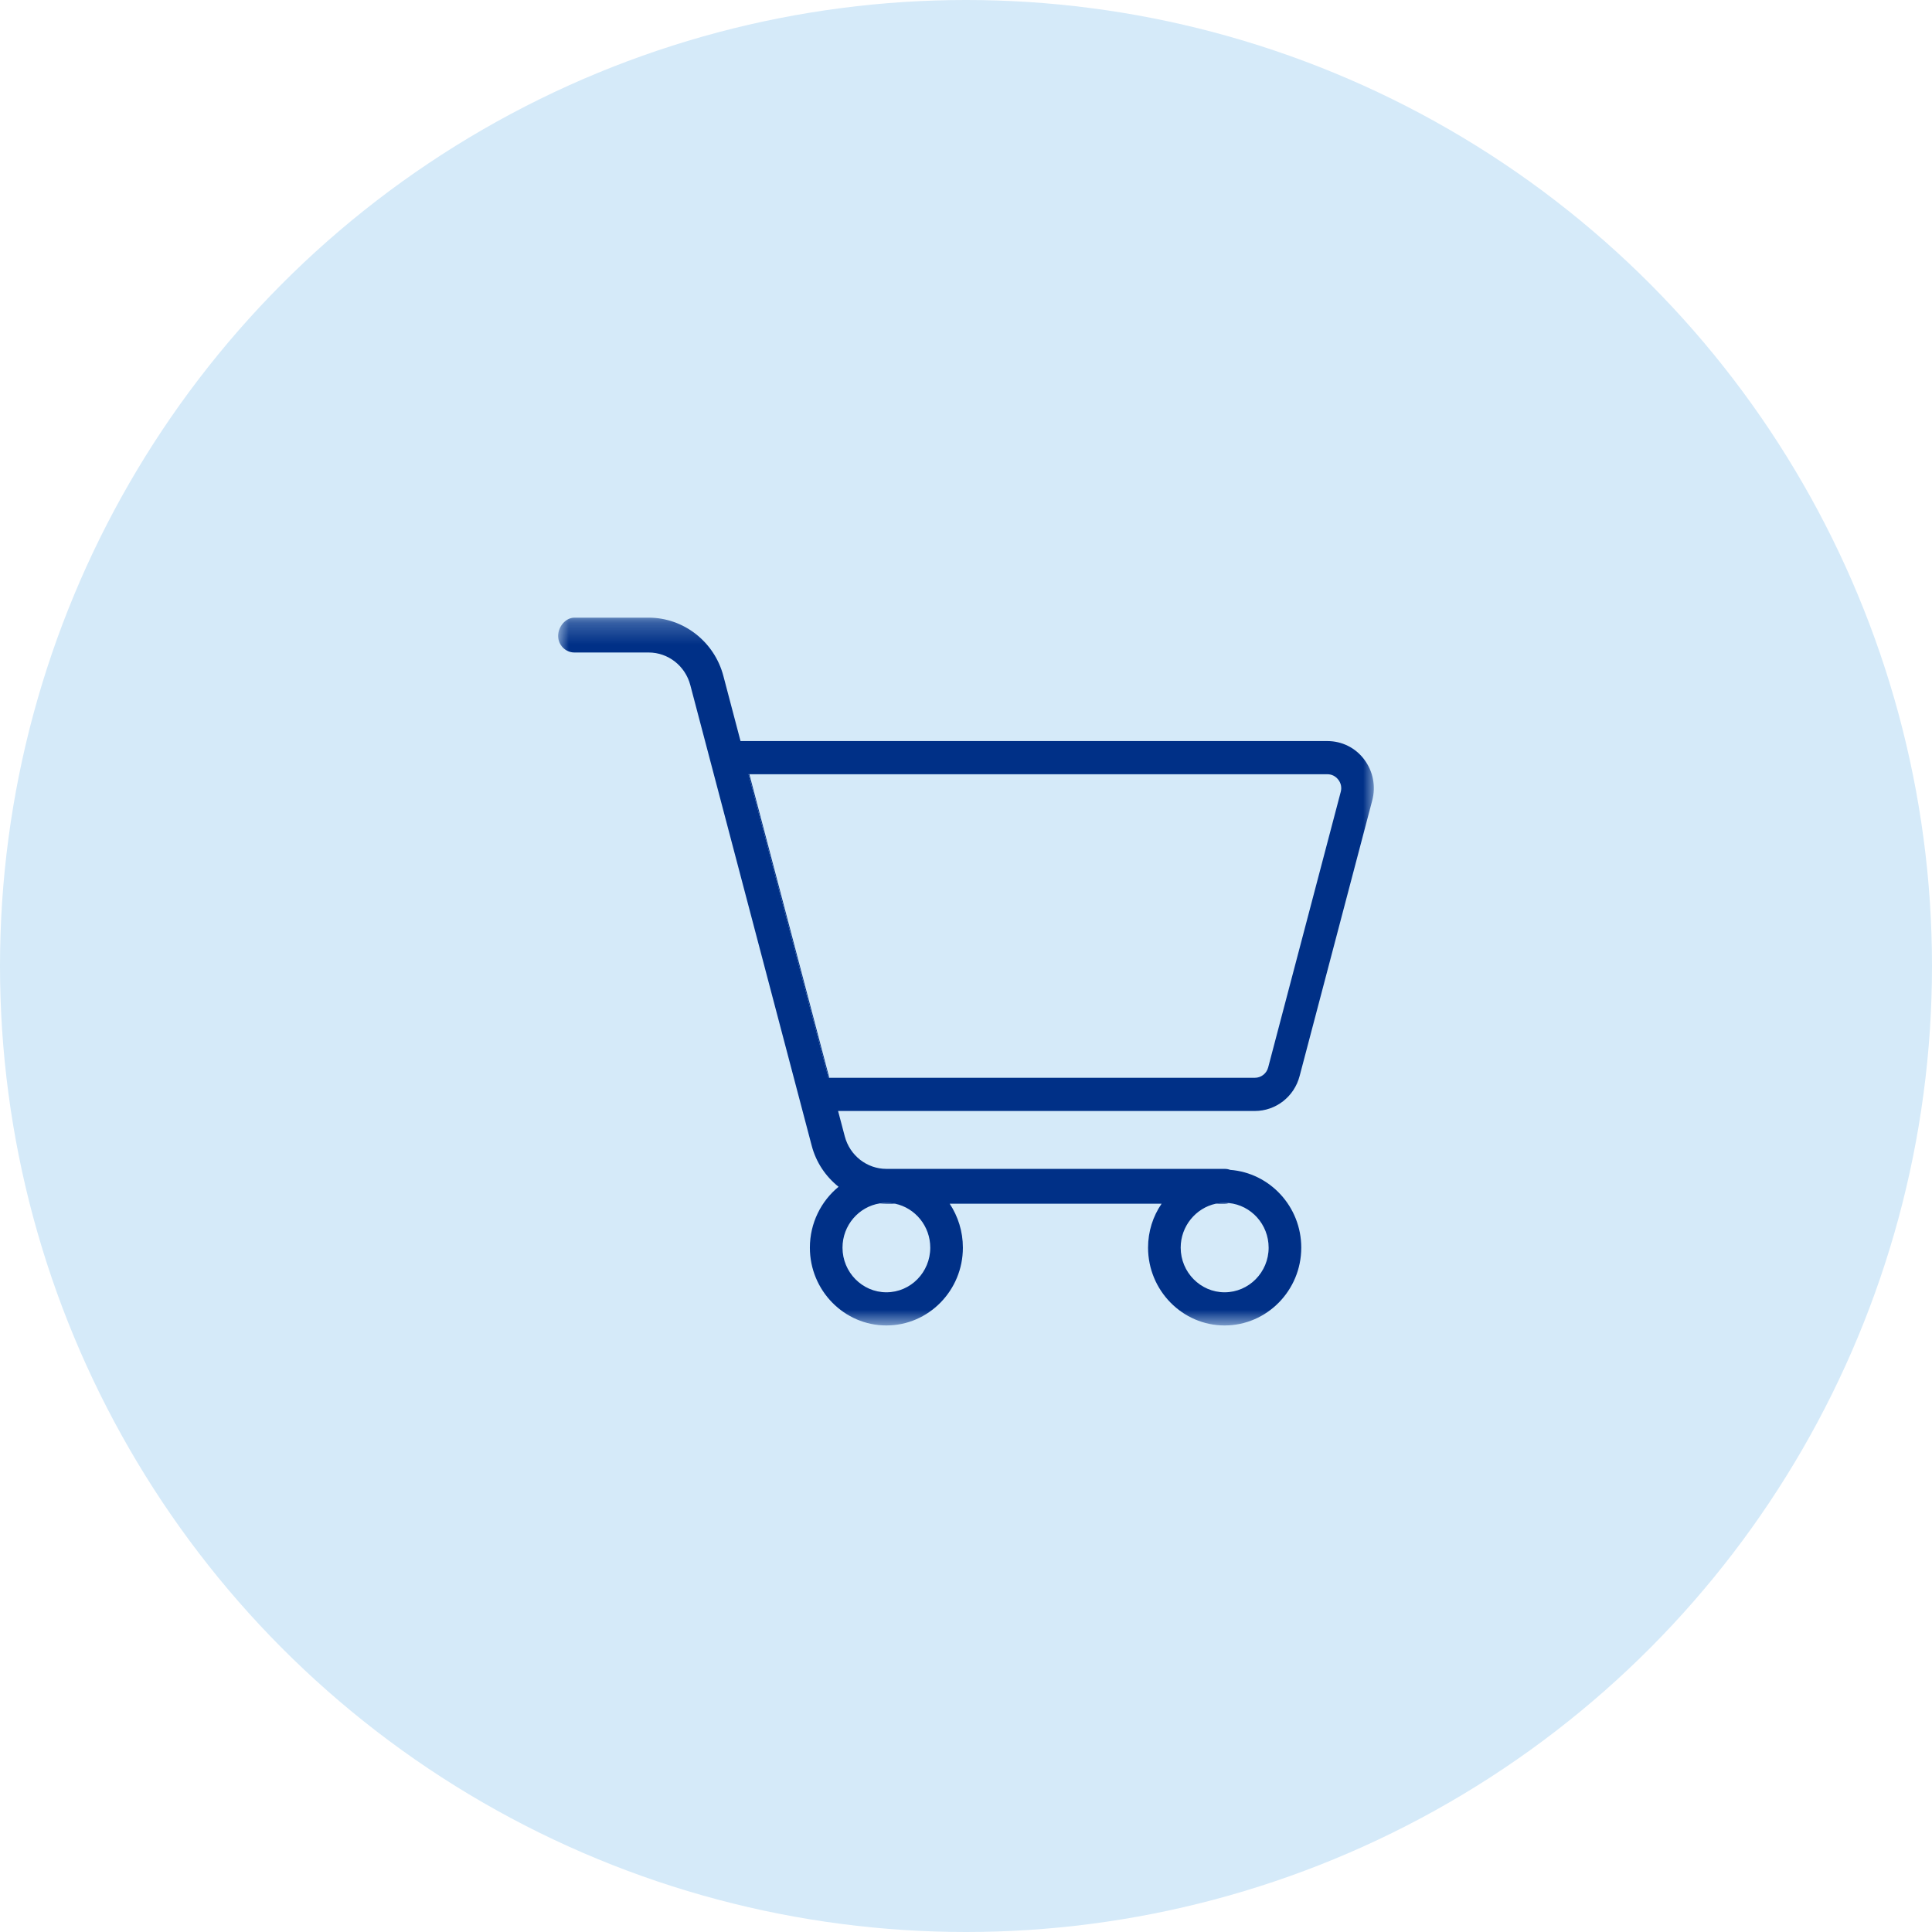
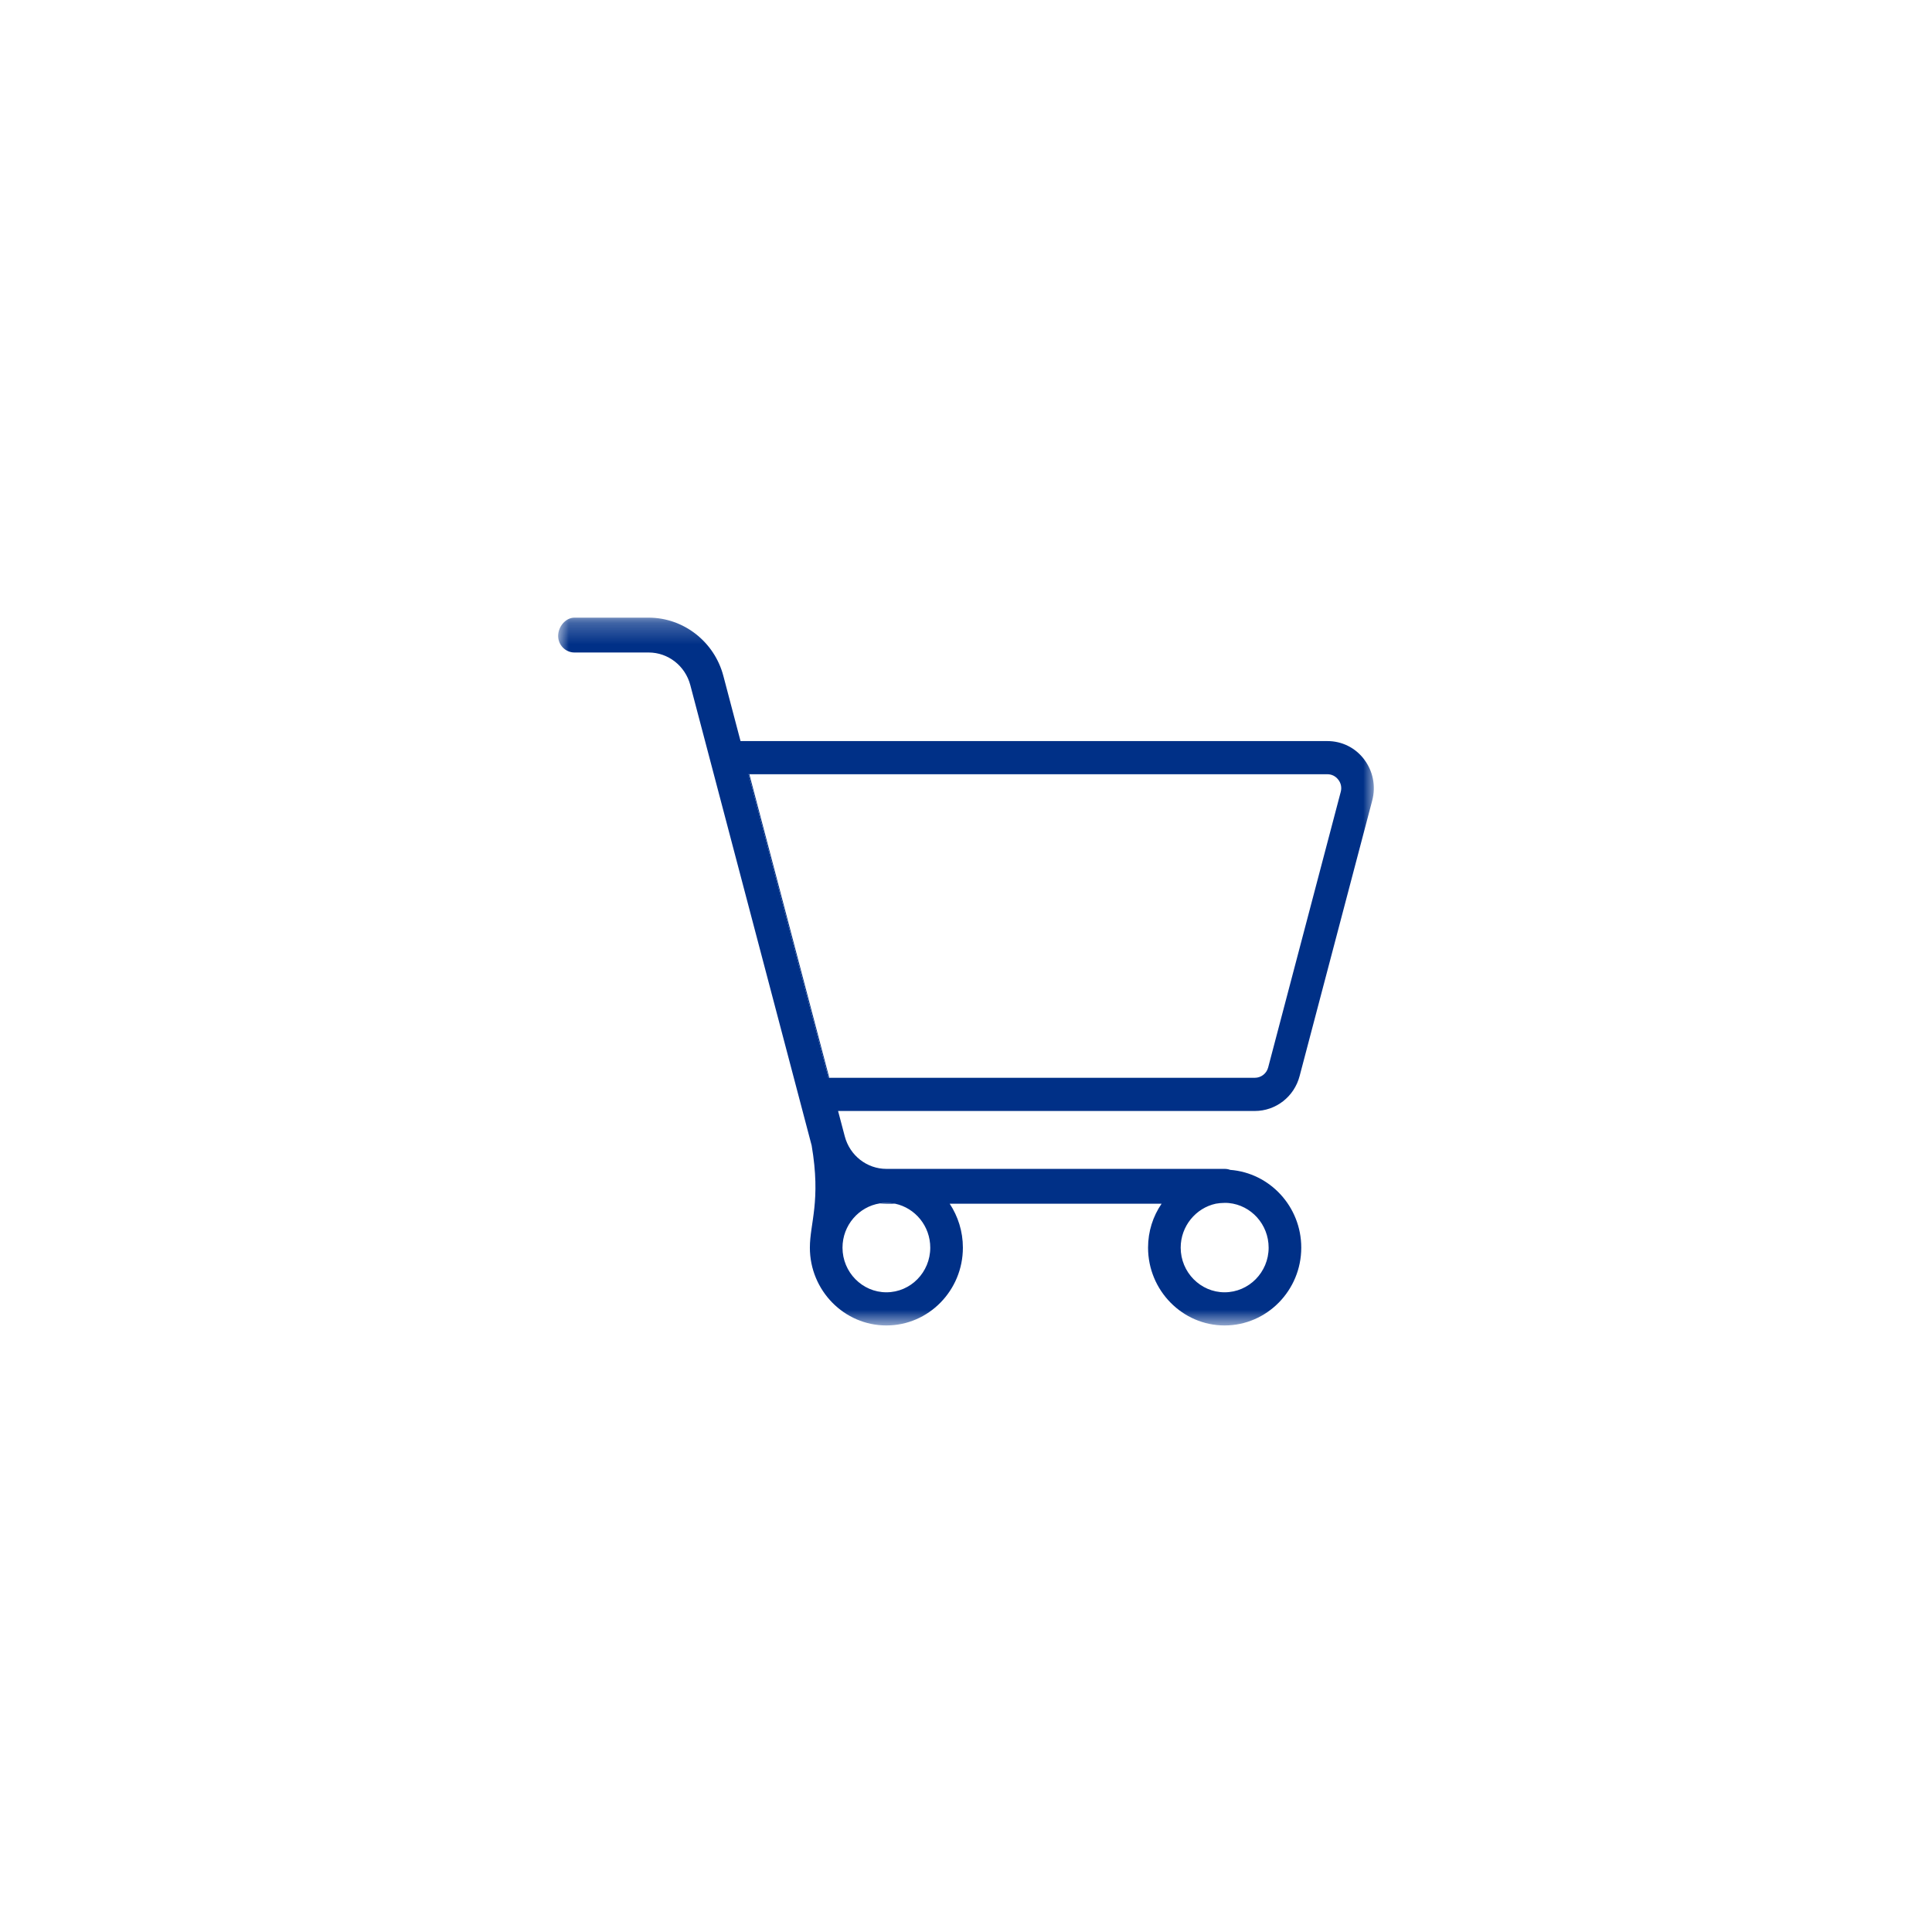
<svg xmlns="http://www.w3.org/2000/svg" xmlns:xlink="http://www.w3.org/1999/xlink" width="90px" height="90px" viewBox="0 0 90 90" version="1.1">
  <title>Group 13</title>
  <desc>Created with Sketch.</desc>
  <defs>
    <polygon id="path-1" points="0 0.255 37.998 0.255 37.998 33.227 0 33.227" />
  </defs>
  <g id="Symbols" stroke="none" stroke-width="1" fill="none" fill-rule="evenodd">
    <g id="Module/Main-Page-Option-3" transform="translate(-471, -85)">
      <g id="Group-8" transform="translate(327, 85)">
        <g id="Group-6" transform="translate(144, 0)">
          <g id="Group-4">
            <g id="Group-13">
-               <circle id="Oval-Copy-2" fill="#D5EAF9" cx="45" cy="45" r="45" />
              <g id="Icons/Consumer" transform="translate(26, 28)">
                <g id="Group-10">
                  <g id="Group-3" transform="translate(0, 0.518)">
                    <mask id="mask-2" fill="white">
                      <use xlink:href="#path-1" />
                    </mask>
                    <g id="Clip-2" />
-                     <path d="M12.593,21.69 L8.869,7.549 L35.834,7.549 C36.039,7.549 36.221,7.642 36.343,7.804 C36.472,7.967 36.51,8.175 36.457,8.369 L33.075,21.211 C32.999,21.497 32.741,21.69 32.452,21.69 L12.593,21.69 Z M14.987,27.54 C15.086,27.524 15.185,27.517 15.291,27.517 C15.428,27.517 15.572,27.532 15.701,27.555 C16.636,27.756 17.335,28.599 17.335,29.603 C17.335,30.747 16.423,31.682 15.291,31.682 C14.166,31.682 13.247,30.747 13.247,29.603 C13.247,28.56 14.007,27.694 14.987,27.54 L14.987,27.54 Z M33.098,29.603 C33.098,30.747 32.178,31.682 31.046,31.682 C29.921,31.682 29.001,30.747 29.001,29.603 C29.001,28.599 29.708,27.756 30.635,27.555 C30.765,27.532 30.901,27.517 31.046,27.517 C31.114,27.517 31.175,27.517 31.243,27.524 C32.285,27.625 33.098,28.521 33.098,29.603 L33.098,29.603 Z M34.542,21.605 L37.924,8.77 C38.099,8.106 37.962,7.41 37.551,6.862 C37.141,6.313 36.51,6.004 35.834,6.004 L8.497,6.004 L7.699,2.975 C7.281,1.375 5.844,0.255 4.218,0.255 L0.76,0.255 C0.342,0.255 -0,0.68 -0,1.105 C-0,1.53 0.342,1.878 0.76,1.878 L4.218,1.878 C5.13,1.878 5.92,2.504 6.156,3.392 L11.81,24.843 C12.015,25.631 12.464,26.288 13.064,26.767 C12.251,27.432 11.727,28.459 11.727,29.603 C11.727,31.597 13.323,33.227 15.291,33.227 C17.259,33.227 18.855,31.597 18.855,29.603 C18.855,28.846 18.627,28.143 18.24,27.555 L28.112,27.555 C27.709,28.143 27.481,28.846 27.481,29.603 C27.481,31.597 29.085,33.227 31.046,33.227 C33.014,33.227 34.618,31.597 34.618,29.603 C34.618,27.687 33.151,26.118 31.304,25.979 C31.228,25.948 31.137,25.933 31.046,25.933 L15.291,25.933 C14.387,25.933 13.589,25.314 13.353,24.418 L13.041,23.236 L32.452,23.236 C33.432,23.236 34.291,22.571 34.542,21.605 L34.542,21.605 Z" id="Fill-1" fill="#003087" mask="url(#mask-2)" />
+                     <path d="M12.593,21.69 L8.869,7.549 L35.834,7.549 C36.039,7.549 36.221,7.642 36.343,7.804 C36.472,7.967 36.51,8.175 36.457,8.369 L33.075,21.211 C32.999,21.497 32.741,21.69 32.452,21.69 L12.593,21.69 Z M14.987,27.54 C15.086,27.524 15.185,27.517 15.291,27.517 C15.428,27.517 15.572,27.532 15.701,27.555 C16.636,27.756 17.335,28.599 17.335,29.603 C17.335,30.747 16.423,31.682 15.291,31.682 C14.166,31.682 13.247,30.747 13.247,29.603 C13.247,28.56 14.007,27.694 14.987,27.54 L14.987,27.54 Z M33.098,29.603 C33.098,30.747 32.178,31.682 31.046,31.682 C29.921,31.682 29.001,30.747 29.001,29.603 C29.001,28.599 29.708,27.756 30.635,27.555 C30.765,27.532 30.901,27.517 31.046,27.517 C31.114,27.517 31.175,27.517 31.243,27.524 C32.285,27.625 33.098,28.521 33.098,29.603 L33.098,29.603 Z M34.542,21.605 L37.924,8.77 C38.099,8.106 37.962,7.41 37.551,6.862 C37.141,6.313 36.51,6.004 35.834,6.004 L8.497,6.004 L7.699,2.975 C7.281,1.375 5.844,0.255 4.218,0.255 L0.76,0.255 C0.342,0.255 -0,0.68 -0,1.105 C-0,1.53 0.342,1.878 0.76,1.878 L4.218,1.878 C5.13,1.878 5.92,2.504 6.156,3.392 L11.81,24.843 C12.251,27.432 11.727,28.459 11.727,29.603 C11.727,31.597 13.323,33.227 15.291,33.227 C17.259,33.227 18.855,31.597 18.855,29.603 C18.855,28.846 18.627,28.143 18.24,27.555 L28.112,27.555 C27.709,28.143 27.481,28.846 27.481,29.603 C27.481,31.597 29.085,33.227 31.046,33.227 C33.014,33.227 34.618,31.597 34.618,29.603 C34.618,27.687 33.151,26.118 31.304,25.979 C31.228,25.948 31.137,25.933 31.046,25.933 L15.291,25.933 C14.387,25.933 13.589,25.314 13.353,24.418 L13.041,23.236 L32.452,23.236 C33.432,23.236 34.291,22.571 34.542,21.605 L34.542,21.605 Z" id="Fill-1" fill="#003087" mask="url(#mask-2)" />
                  </g>
                  <polygon id="Fill-4" fill="#003087" points="12.631 22.208 12.593 22.208 8.869 8.067 8.907 8.067" />
                  <path d="M15.702,28.073 L15.291,28.073 C15.193,28.073 15.086,28.065 14.987,28.057 C15.086,28.042 15.185,28.034 15.291,28.034 C15.428,28.034 15.573,28.05 15.702,28.073" id="Fill-6" fill="#003087" />
-                   <path d="M31.244,28.042 C31.183,28.066 31.114,28.073 31.046,28.073 L30.636,28.073 C30.765,28.05 30.902,28.035 31.046,28.035 C31.114,28.035 31.175,28.035 31.244,28.042" id="Fill-8" fill="#003087" />
                </g>
              </g>
            </g>
          </g>
        </g>
      </g>
    </g>
  </g>
</svg>